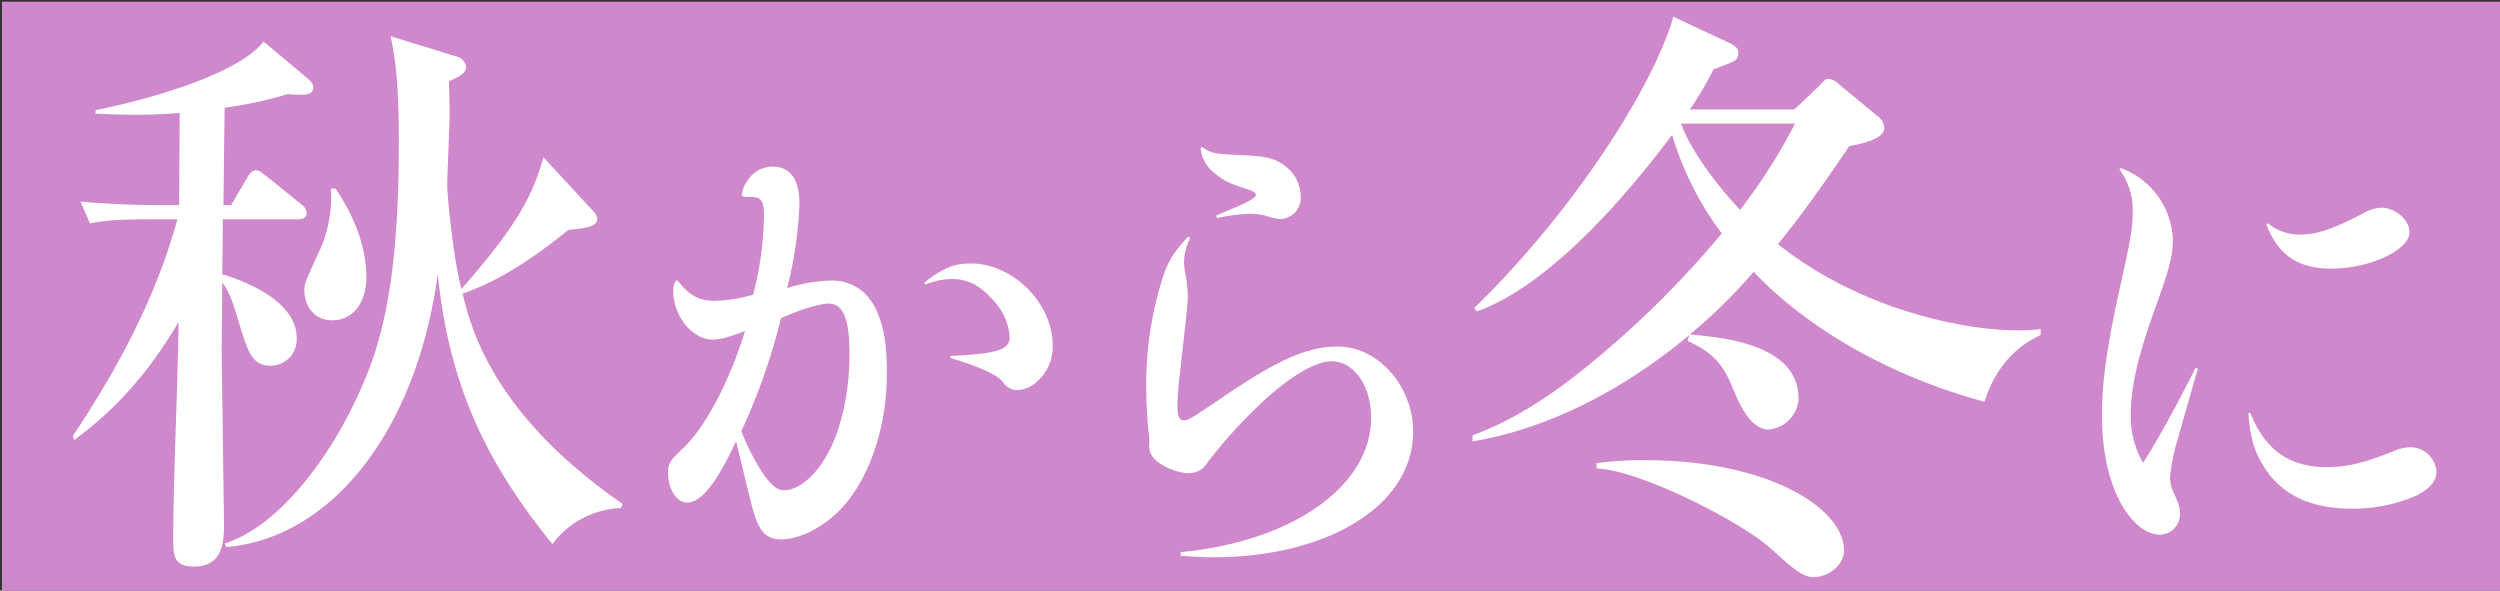
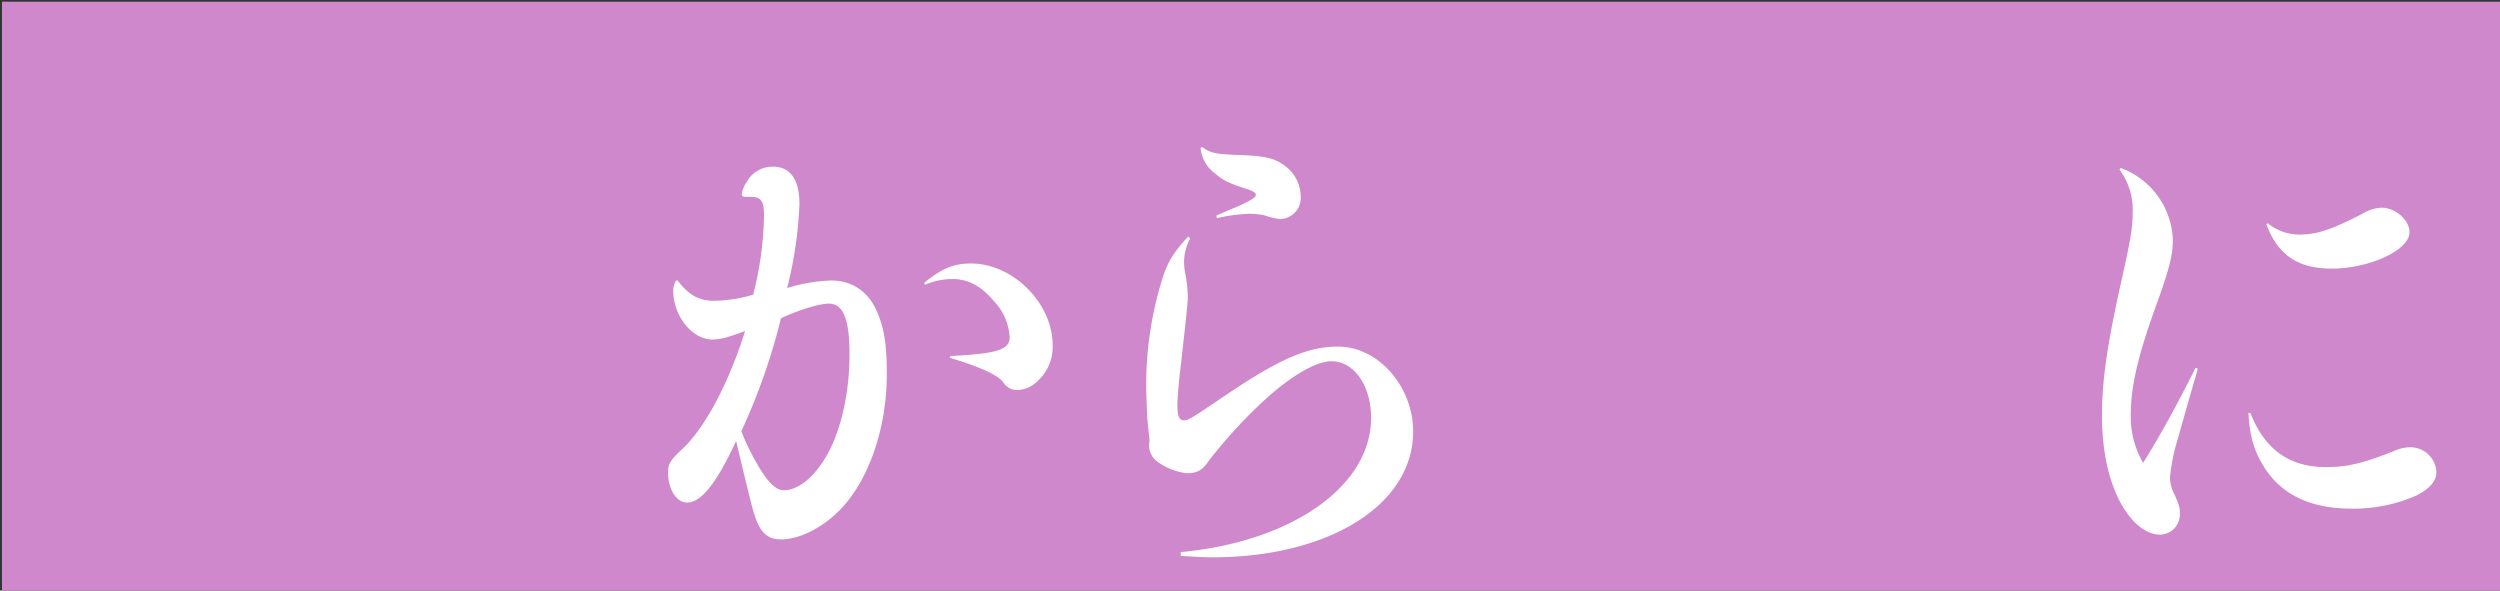
<svg xmlns="http://www.w3.org/2000/svg" width="508" height="120" viewBox="0 0 508 120">
  <rect x="0" y="0" width="508" height="120" fill="#333333" stroke="none" />
  <defs>
    <clipPath id="a">
      <rect width="508" height="120" transform="translate(-2977 674)" fill="none" />
    </clipPath>
  </defs>
  <g transform="translate(2977 -674)" clip-path="url(#a)">
    <g transform="translate(31.883 -190.66)">
      <rect width="507.6" height="120" transform="translate(-3008.483 865)" fill="#ce88cb" />
      <g transform="translate(-2960.2 866.05)">
-         <path d="M48.88,16.56a81.8,81.8,0,0,1-12.84,2.76l-.24,19.8h1.56L40.6,33.6c.36-.72,1.08-1.56,1.8-1.56s1.32.6,2.28,1.32l6.84,5.52a2.581,2.581,0,0,1,1.2,1.8c0,1.2-1.08,1.32-1.8,1.32H35.68l-.12,11.16c2.76.84,15.12,4.8,15.12,12.96a5.321,5.321,0,0,1-5.16,5.64c-3.96,0-4.68-2.64-6.72-9.24-.72-2.4-1.56-5.52-3.24-7.68,0,2.28-.12,12.12-.12,14.16,0,.36.48,34.44.48,35.04,0,4.2-.6,8.52-6.12,8.52-4.2,0-4.2-2.4-4.2-5.64,0-12.24.96-31.8,1.08-44.04C18.4,77.04,9.76,83.64,5.44,86.88l-.24-.84C14.32,72.36,22.12,57.84,26.44,42H21.76c-7.44,0-10.08.24-13.08.84L6.76,38.4c7.32.72,15.72.72,17.16.72H26.8l.12-18.72c-3.36.24-5.88.36-9,.36-3.48,0-5.76-.12-8.16-.24l.12-.72c11.04-2.16,29.16-7.44,34.08-13.92l8.88,7.44c.24.24,1.2.96,1.2,1.8,0,1.8-1.8,1.68-5.16,1.44Zm67.68,84.12A18.247,18.247,0,0,0,102.64,108C90.04,92.4,81.76,76.92,79.36,53.16,74.92,85.44,57.52,106.8,36.4,108.6l-.36-.72c11.76-3.72,22.2-18.96,27.48-30.96,3.96-8.76,7.92-20.64,7.92-50.16,0-6.96-.12-15.24-1.68-21.96L83.44,9a2.5,2.5,0,0,1,1.68,2.04c0,1.44-2.04,2.28-3.48,2.88,0,1.92.12,3.72.12,6.6,0,2.28-.48,12.48-.48,14.64,0,1.68,1.08,14.04,2.88,21C97,41.64,98.92,35.76,100.84,29.4l10.08,10.92a2.509,2.509,0,0,1,.84,1.56c0,1.68-2.4,1.92-5.88,2.28C94.96,53.04,88.6,55.56,84.4,57.12c1.92,7.92,6.72,24.84,32.52,42.72l-.36.84ZM58,62.52c-4.44,0-5.76-3.72-5.76-6.12,0-1.32.24-1.8,2.76-7.32a26.307,26.307,0,0,0,2.64-13.32h.96c3.6,5.4,6.24,11.52,6.24,18C64.84,59.28,61.84,62.52,58,62.52Z" transform="translate(-39.083 1.17)" fill="#fff" />
        <path d="M107.92,50.016c2.3,2.976,4.32,4.128,7.392,4.128A29.446,29.446,0,0,0,123.28,52.9a68.234,68.234,0,0,0,2.208-16.032c0-3.072-.576-3.84-2.784-3.84h-.864c-.672,0-.864-.192-.864-.576a5.6,5.6,0,0,1,.96-2.4,6.018,6.018,0,0,1,5.28-3.168c3.648,0,5.472,2.592,5.472,7.68a82.668,82.668,0,0,1-2.5,16.992,33.509,33.509,0,0,1,8.928-1.536c4.416,0,7.776,2.4,9.5,6.72,1.344,3.264,1.824,6.528,1.824,12.384,0,10.56-3.456,20.832-8.928,26.88-3.648,4.032-8.64,6.624-12.576,6.624-2.784,0-4.32-1.44-5.472-5.28-.48-1.44-1.632-6.336-3.648-14.688-4.032,8.64-7.1,12.48-9.984,12.48-2.112,0-3.84-2.688-3.84-6.048,0-1.824.384-2.5,3.072-4.992,4.512-4.32,9.312-13.344,12.576-23.808-3.36,1.248-4.992,1.728-6.624,1.728-4.128,0-7.968-4.8-7.968-9.888a3.711,3.711,0,0,1,.576-2.112ZM120.88,80.64a46.366,46.366,0,0,0,3.936,7.872c1.824,2.88,3.264,4.128,4.7,4.128,2.688,0,5.76-2.3,8.16-6.144,3.264-5.088,5.184-13.248,5.184-21.408,0-7.2-1.248-10.368-4.224-10.368-1.92,0-6.24,1.344-9.7,2.976A126.214,126.214,0,0,1,120.88,80.64ZM158.032,50.5c3.552-2.88,5.952-3.936,9.5-3.936,8.544,0,16.608,8.064,16.608,16.608a9.26,9.26,0,0,1-2.88,7.1,6.224,6.224,0,0,1-4.32,2.016,3.392,3.392,0,0,1-2.88-1.632q-1.728-2.208-10.752-4.9v-.384c9.5-.48,12.1-1.248,12.1-3.84a11.769,11.769,0,0,0-3.264-7.392c-2.592-3.072-5.28-4.416-8.352-4.416a14.276,14.276,0,0,0-5.568,1.152l-.192-.384Z" transform="translate(-18.923 5.586)" fill="#fff" />
        <path d="M195.888,42.128a10.677,10.677,0,0,0-1.248,4.992,15.957,15.957,0,0,0,.288,2.3,27.154,27.154,0,0,1,.48,4.608c0,.96-.1,2.3-1.728,16.608-.192,1.824-.384,4.224-.384,5.376,0,2.3.384,3.072,1.344,3.072.864,0,1.344-.288,8.448-5.088,10.944-7.392,16.7-9.888,22.848-9.888,8.16,0,15.264,8.064,15.264,17.28,0,14.88-17.088,25.536-40.8,25.536-1.824,0-3.264-.1-6.432-.288v-.768c22.656-2.112,38.688-13.44,38.688-27.264,0-6.528-3.456-11.52-8.064-11.52-3.264,0-8.736,3.264-14.5,8.736a100.356,100.356,0,0,0-10.368,11.424c-1.344,2.016-2.4,2.592-4.512,2.592a12.35,12.35,0,0,1-6.048-2.4,4.146,4.146,0,0,1-1.632-3.168l.1-1.056c0-.192-.192-1.824-.384-3.648-.1-1.44-.288-5.28-.288-7.488a72.025,72.025,0,0,1,3.264-21.7c1.056-3.456,2.4-5.568,5.28-8.64l.384.384Zm2.5-18.528c1.632,1.152,2.592,1.344,6.336,1.536,6.336.192,8.16.576,10.368,2.208a7.826,7.826,0,0,1,3.264,6.24,4.3,4.3,0,0,1-4.224,4.608,13.655,13.655,0,0,1-3.168-.768,14.4,14.4,0,0,0-3.36-.288,34.886,34.886,0,0,0-6.24.864l-.192-.48q.96-.48,4.224-1.824c2.976-1.344,3.84-1.92,3.84-2.4,0-.384-.384-.672-1.344-1.056-4.032-1.248-5.184-1.824-7.008-3.36A7.2,7.2,0,0,1,198,23.7l.384-.1Z" transform="translate(-2.731 4.93)" fill="#fff" />
-         <path d="M346.26,79.74c-20.04-5.4-36.6-15.48-46.92-26.4a108.147,108.147,0,0,1-12.96,12.72c6.24.6,22.08,1.8,22.08,13.08a6.61,6.61,0,0,1-6.24,6.24c-3.48,0-6-5.64-6.6-7.2-2.04-4.8-3.12-7.8-9.72-10.8l.36-1.2c-12.48,10.44-27.96,18.96-44.04,21.6v-1.2c3.96-1.56,11.04-4.32,22.08-13.08a197.633,197.633,0,0,0,28.56-27.96A63.024,63.024,0,0,1,282.78,25.5c-10.44,13.92-25.68,30.96-39.72,35.88l-.48-.72c20.4-19.8,36.48-45.24,40.44-59.16l11.52,5.4c1.08.48,1.68,1.08,1.68,1.92,0,1.56-.48,1.68-5.04,3.36a65.487,65.487,0,0,1-4.8,8.16h21.24l5.04-4.8c.48-.48,1.2-1.44,1.8-1.44a3.628,3.628,0,0,1,2.16,1.08l8.28,6.84a2.81,2.81,0,0,1,.96,2.16c0,2.4-5.76,3.36-7.08,3.6-2.76,4.08-8.76,12.96-14.52,19.92,17.4,13.8,38.64,17.52,48.48,17.52a31.4,31.4,0,0,0,4.92-.24v1.2c-2.52,1.2-8.52,4.32-11.4,13.56Zm-34.8,35.64c-2.64,0-5.52-3.12-9-6.12-6-5.28-26.4-15.72-35.04-15.96V92.22a64.572,64.572,0,0,1,10.08-.6c24.48,0,40.2,9.6,40.2,18.36,0,2.88-3.12,5.4-6.24,5.4ZM284.58,23.22c2.4,6.6,9,14.4,12,17.52a113.191,113.191,0,0,0,11.16-17.52H284.58Z" transform="translate(8.321 0.51)" fill="#fff" />
        <path d="M352.64,27.12A16.146,16.146,0,0,1,363.2,41.712c0,3.072-.672,5.664-2.976,12.192-4.032,10.944-5.568,17.472-5.568,23.328a18.626,18.626,0,0,0,2.5,9.792c3.168-4.992,6.816-11.616,10.656-19.3l.48.192q-.768,2.5-4.128,14.4A38.288,38.288,0,0,0,362.624,90a7.91,7.91,0,0,0,.96,3.552c.96,2.208,1.056,2.592,1.056,3.744a4.126,4.126,0,0,1-4.032,4.32c-2.88,0-5.856-2.4-8.16-6.72-2.4-4.608-3.648-10.56-3.648-17.568s1.056-14.5,4.224-28.512c1.536-6.912,2.016-9.6,2.016-12.672a13.678,13.678,0,0,0-2.688-8.736l.288-.288Zm26.3,49.728c2.88,7.392,7.872,11.04,15.36,11.04,4.32,0,7.584-.768,13.824-3.264a8.613,8.613,0,0,1,3.168-.768,5.325,5.325,0,0,1,5.472,4.992c0,1.824-1.248,3.36-4.032,4.8a31.73,31.73,0,0,1-13.152,2.688c-8.64,0-14.688-2.976-18.24-9.12-1.728-2.976-2.5-5.76-2.784-10.272Zm3.552-38.5a10.326,10.326,0,0,0,6.336,2.3c3.648,0,6.72-1.056,12.864-4.224a8.171,8.171,0,0,1,3.936-1.248c2.784,0,5.664,2.5,5.664,4.992,0,3.648-8.16,7.392-15.84,7.392-6.816,0-10.944-2.784-13.248-9.024l.288-.192Z" transform="translate(29.637 5.634)" fill="#fff" />
      </g>
    </g>
  </g>
</svg>